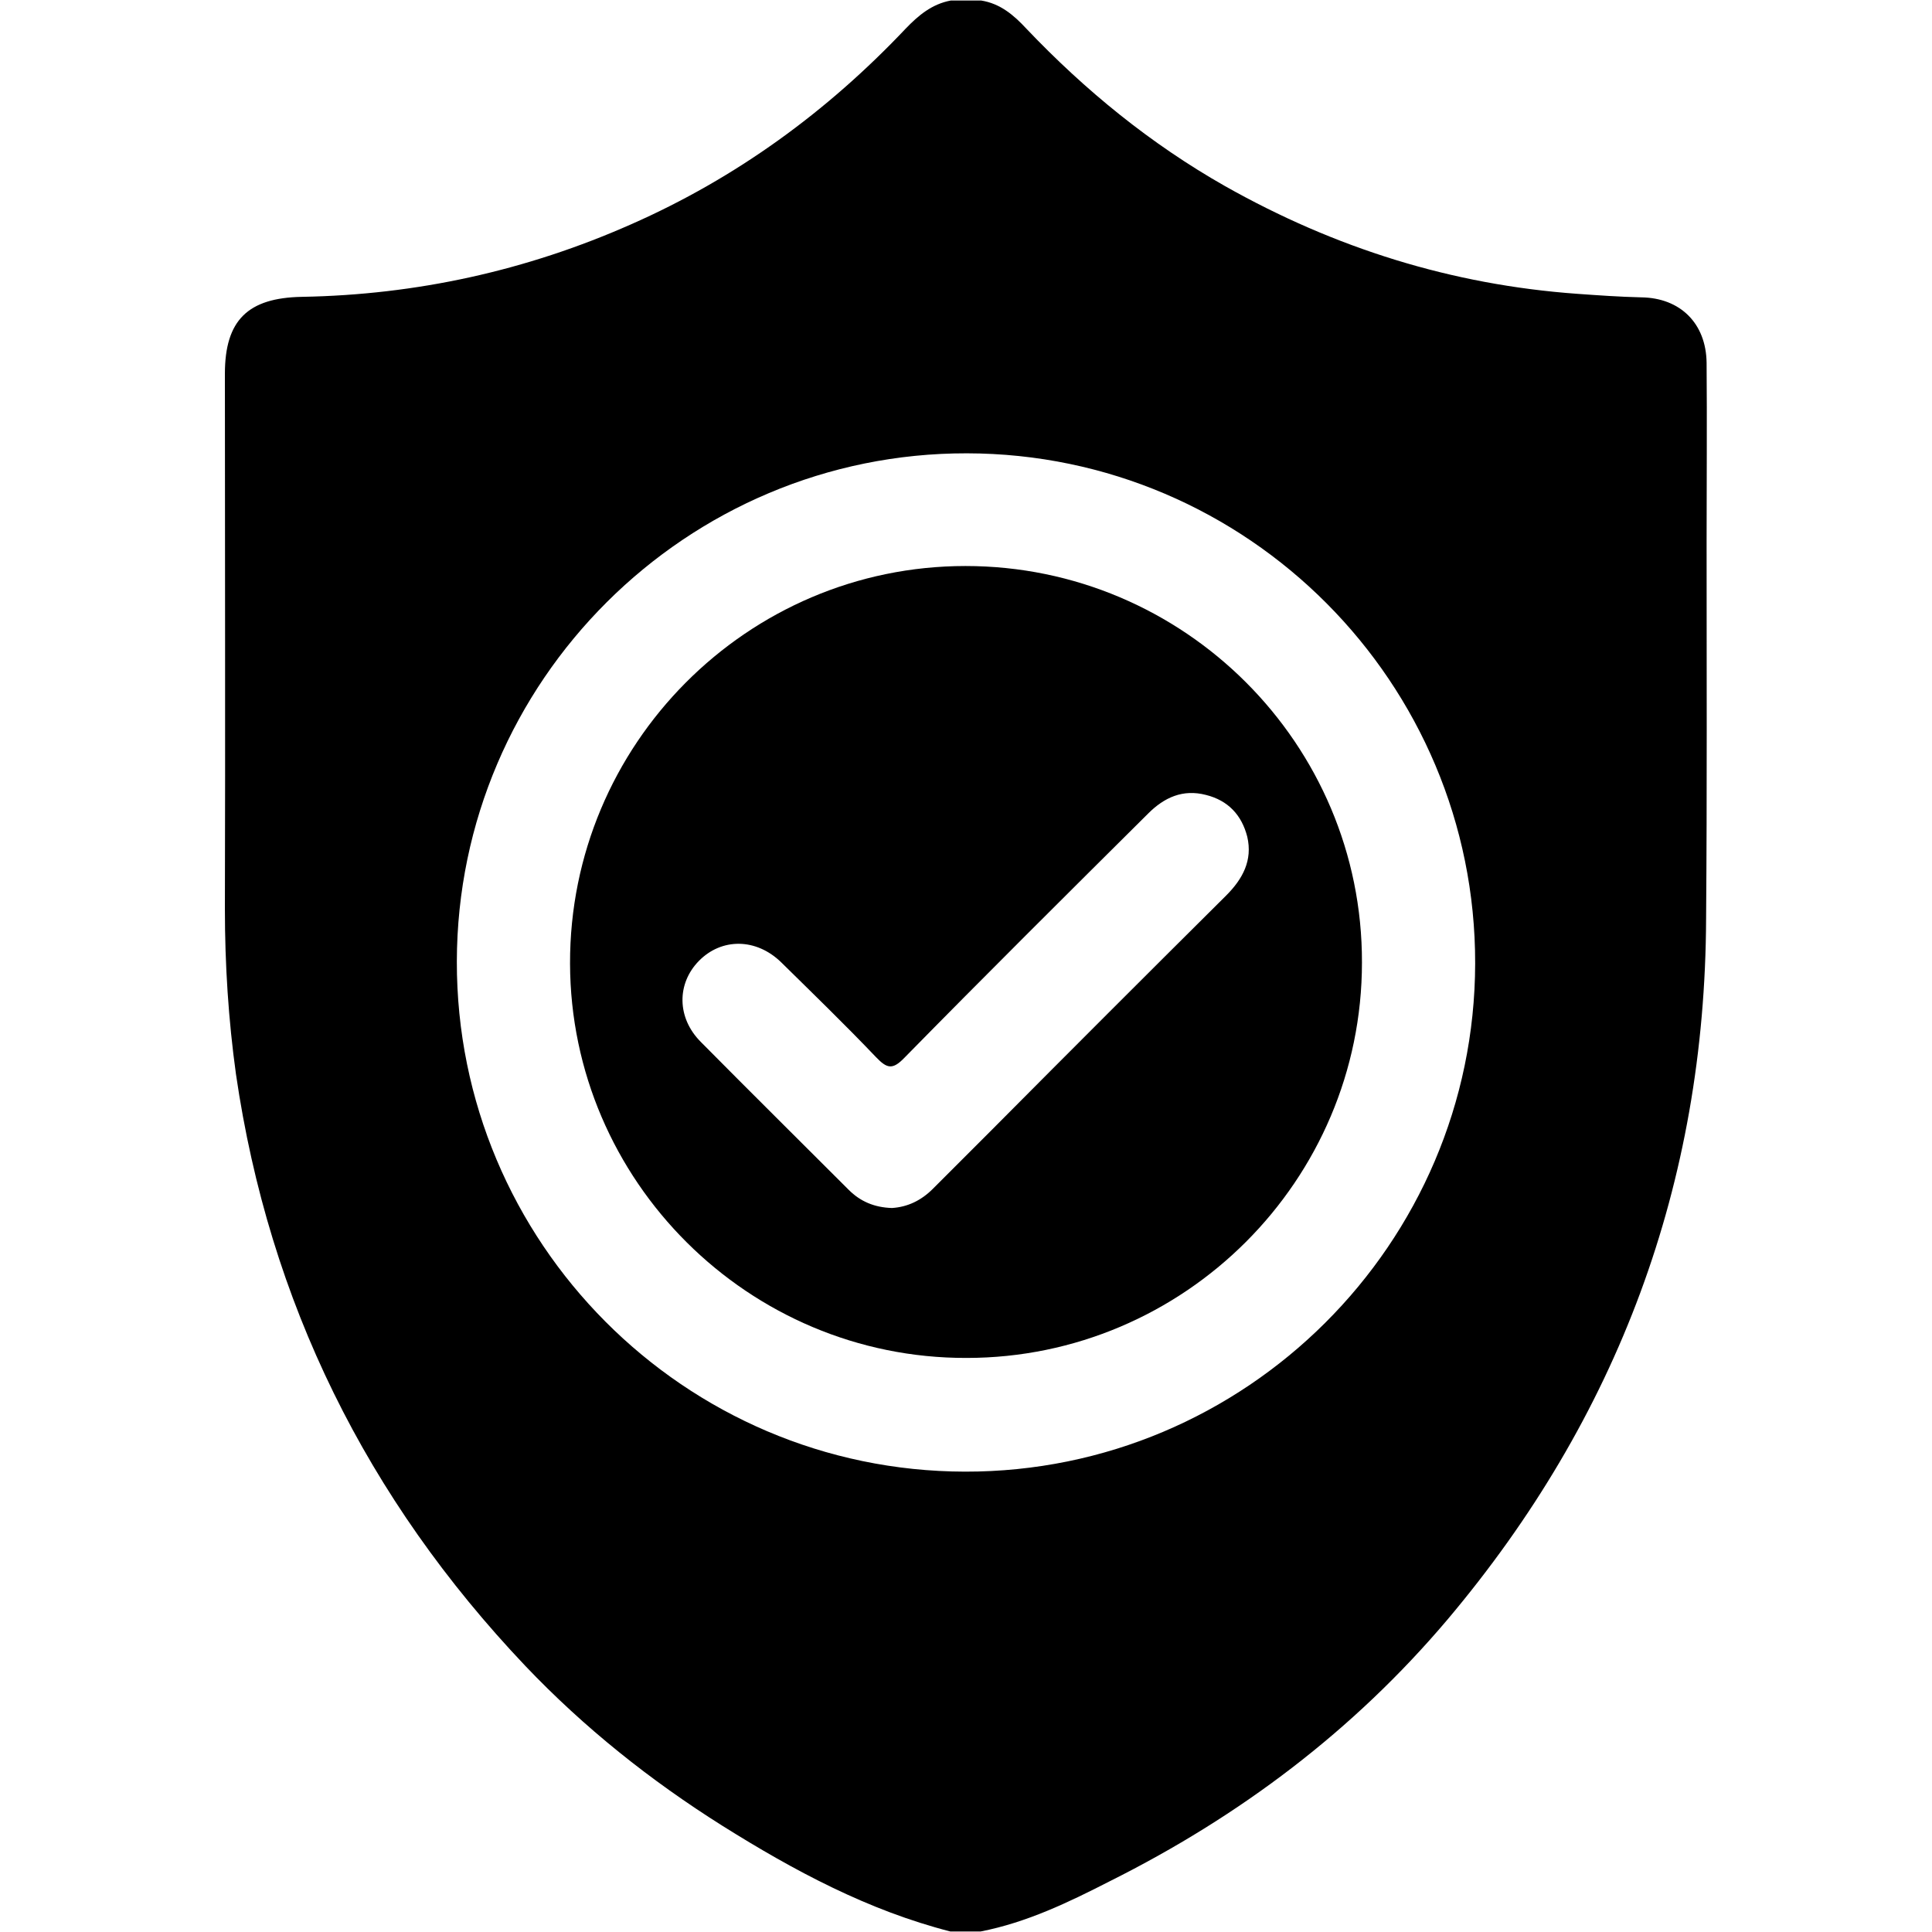
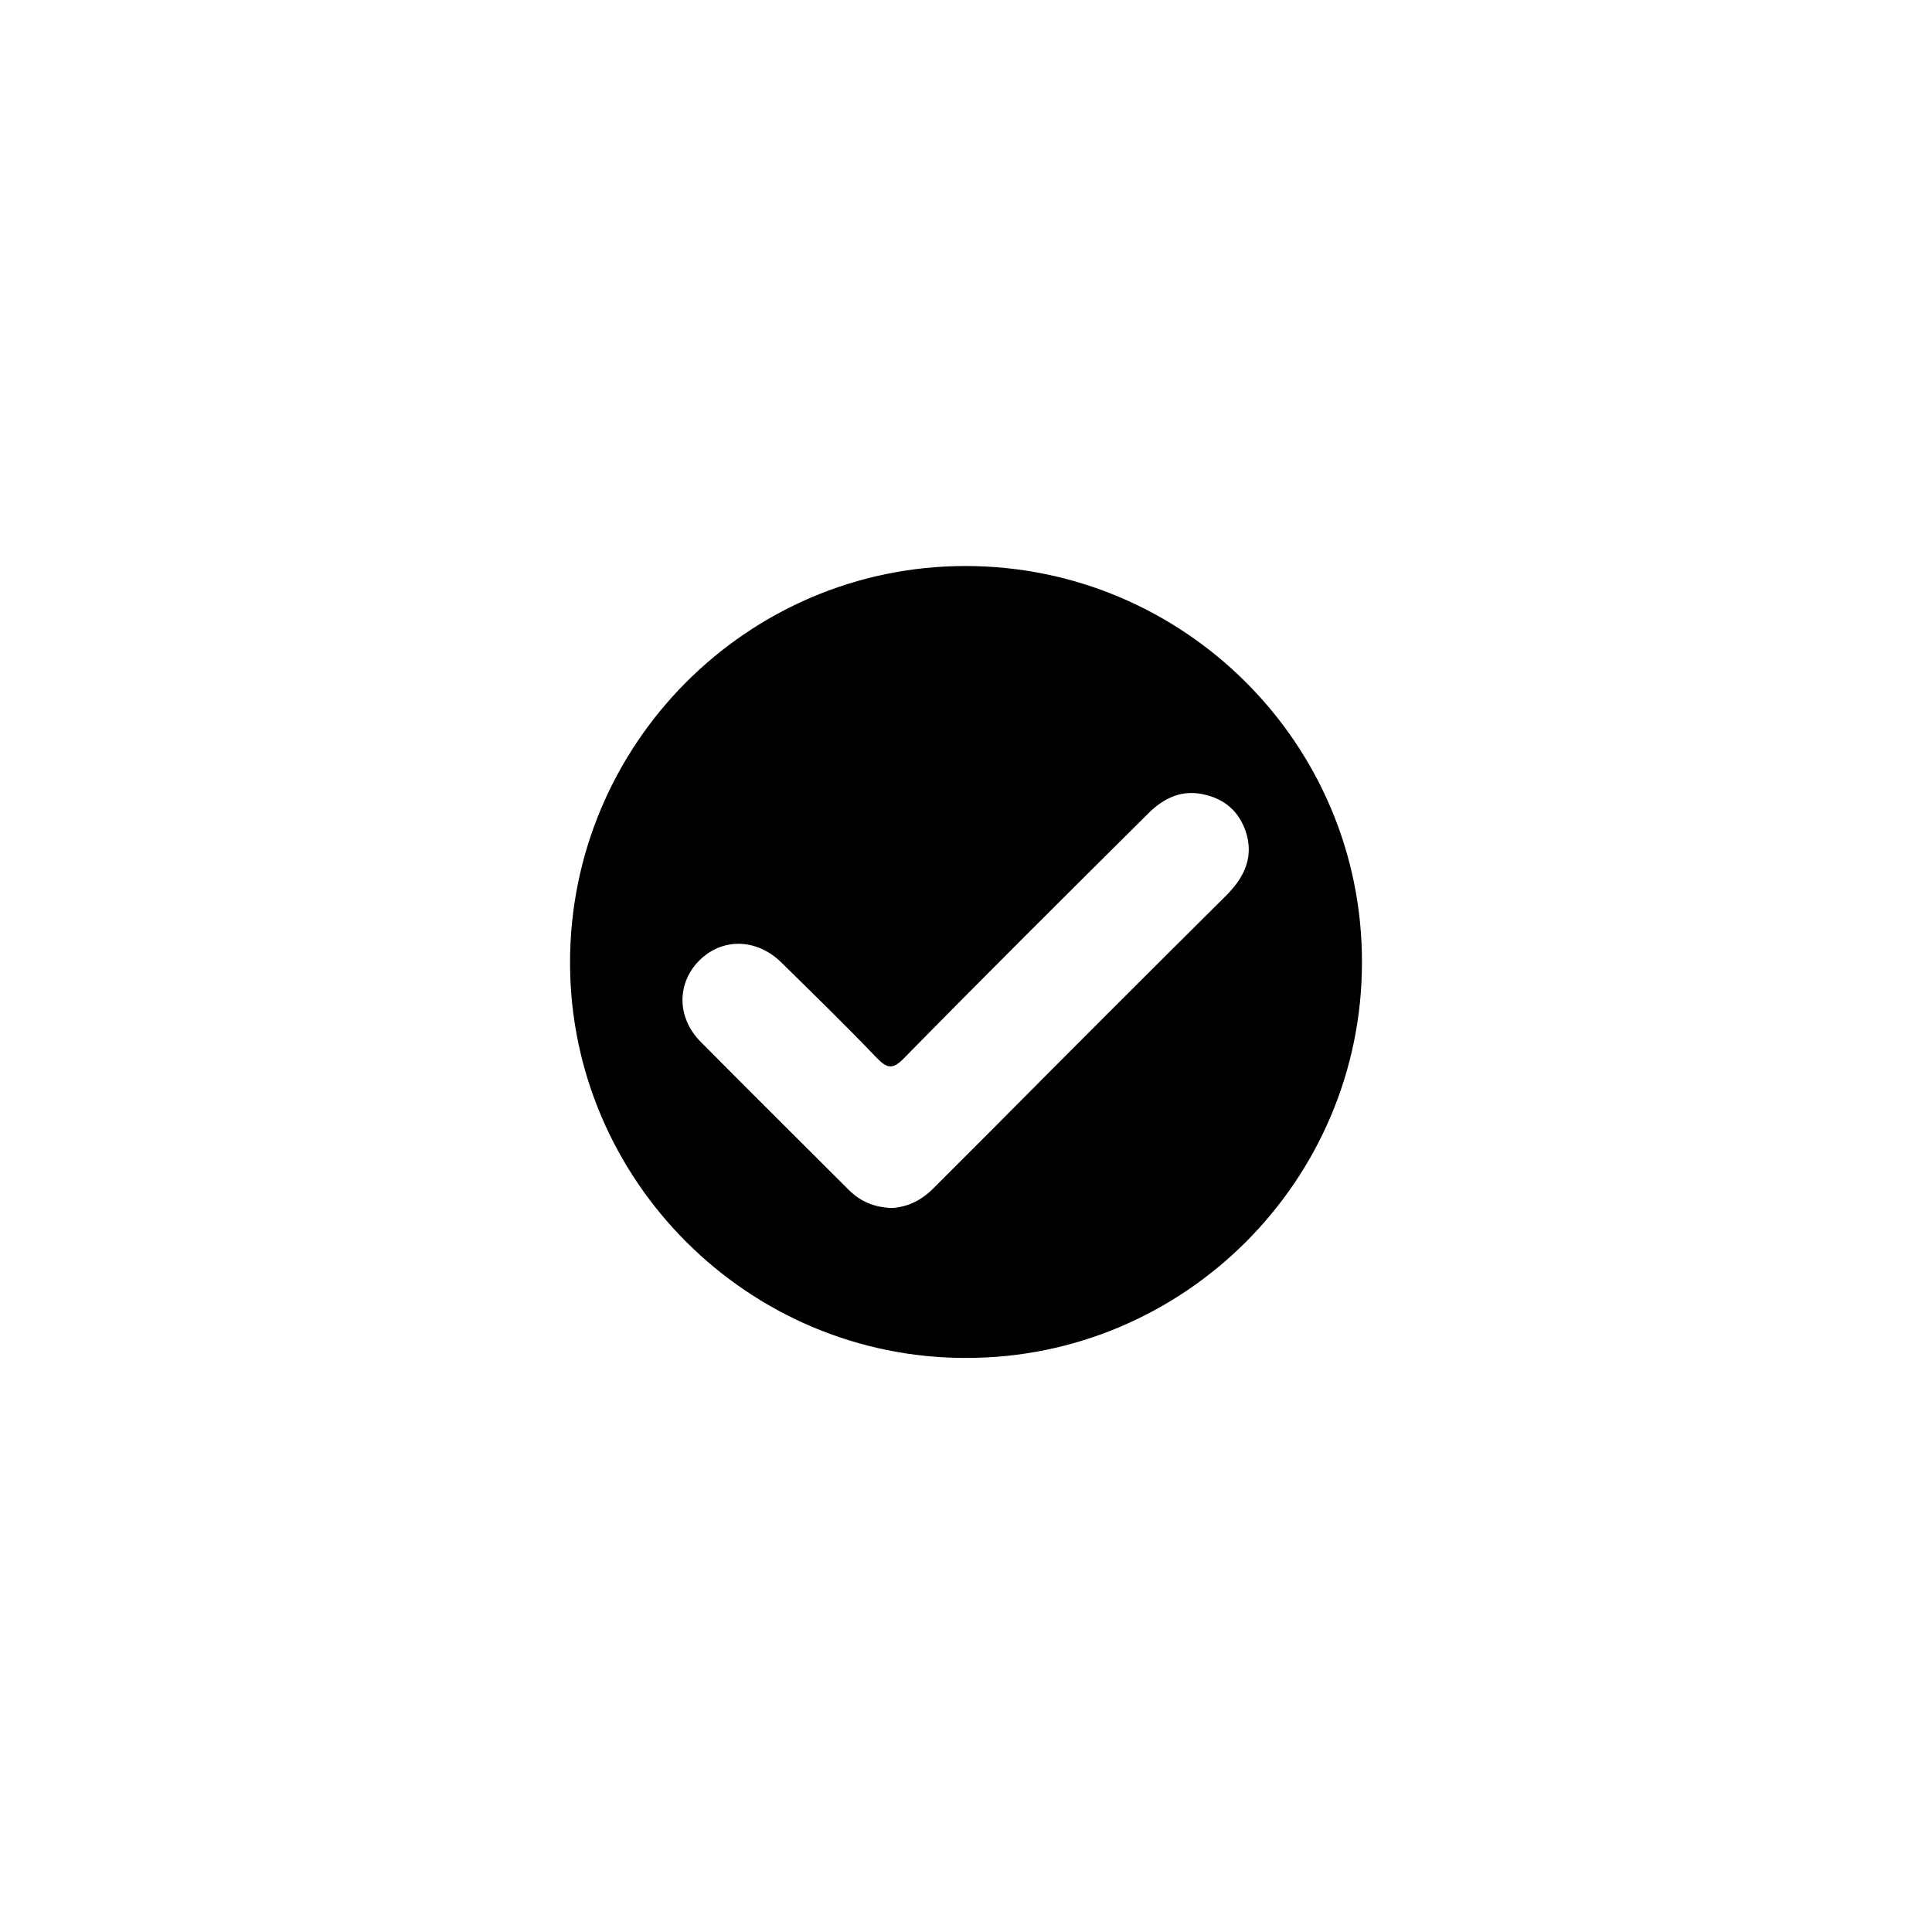
<svg xmlns="http://www.w3.org/2000/svg" version="1.1" id="Layer_1" x="0px" y="0px" viewBox="0 0 384 384" style="enable-background:new 0 0 384 384;" xml:space="preserve">
-   <path d="M339.2,107.7c0-11.9,0.1-23.7,0-35.6c-0.1-7.8-5.2-12.9-13-13c-4.3-0.1-8.5-0.4-12.7-0.7c-25-1.8-48.2-9.1-70-21.4  C228.7,28.6,215.7,18,204,5.7c-2.5-2.7-5.2-5-9-5.6c-2,0-4,0-6,0c-3.8,0.7-6.5,3-9,5.6c-15.6,16.5-33.7,29.7-54.6,38.9  C104.6,53.8,82.8,58.6,60,59c-10.7,0.2-15.3,4.6-15.3,15.3c0,35.5,0.1,71,0,106.4c0,11,0.7,22,2.2,32.8c6.6,45.3,26,84.4,57.5,117.6  c11.7,12.3,24.9,22.8,39.2,31.8c14.2,8.9,28.9,16.8,45.3,21c2,0,4,0,6,0c9.2-1.8,17.5-5.8,25.7-10c25.8-12.9,48.4-29.9,67.1-52  c33.9-40.2,51.2-86.7,51.4-139.3C339.3,157.7,339.2,132.7,339.2,107.7z M191.8,292.5c-55.8-0.1-101.1-45.6-101-101.4  c0.1-55.7,45.6-101.1,101.4-101c55.8,0.1,101.1,45.6,101,101.4C293.1,247.2,247.6,292.6,191.8,292.5z" />
  <path d="M191.9,112.5c-43.4,0-78.7,35.5-78.6,79c0.1,43.2,35.5,78.5,78.8,78.4c43.3,0,78.6-35.3,78.6-78.6  C270.8,147.9,235.4,112.5,191.9,112.5z M243.7,178c-15.7,15.6-31.3,31.2-46.9,46.9c-3.8,3.8-7.6,7.6-11.4,11.4  c-2.3,2.3-5,3.6-8.1,3.8c-3.5-0.1-6.3-1.3-8.6-3.6c-9.8-9.8-19.6-19.5-29.4-29.4c-4.8-4.8-4.8-11.6-0.4-16.1  c4.5-4.6,11.4-4.6,16.4,0.3c6.3,6.2,12.7,12.4,18.8,18.8c2.2,2.3,3.3,2.6,5.7,0.1c16-16.3,32.2-32.4,48.4-48.5  c3.2-3.2,6.9-4.9,11.5-3.7c4.4,1.1,7.1,4,8.2,8.3C249,171,247,174.7,243.7,178z" />
</svg>